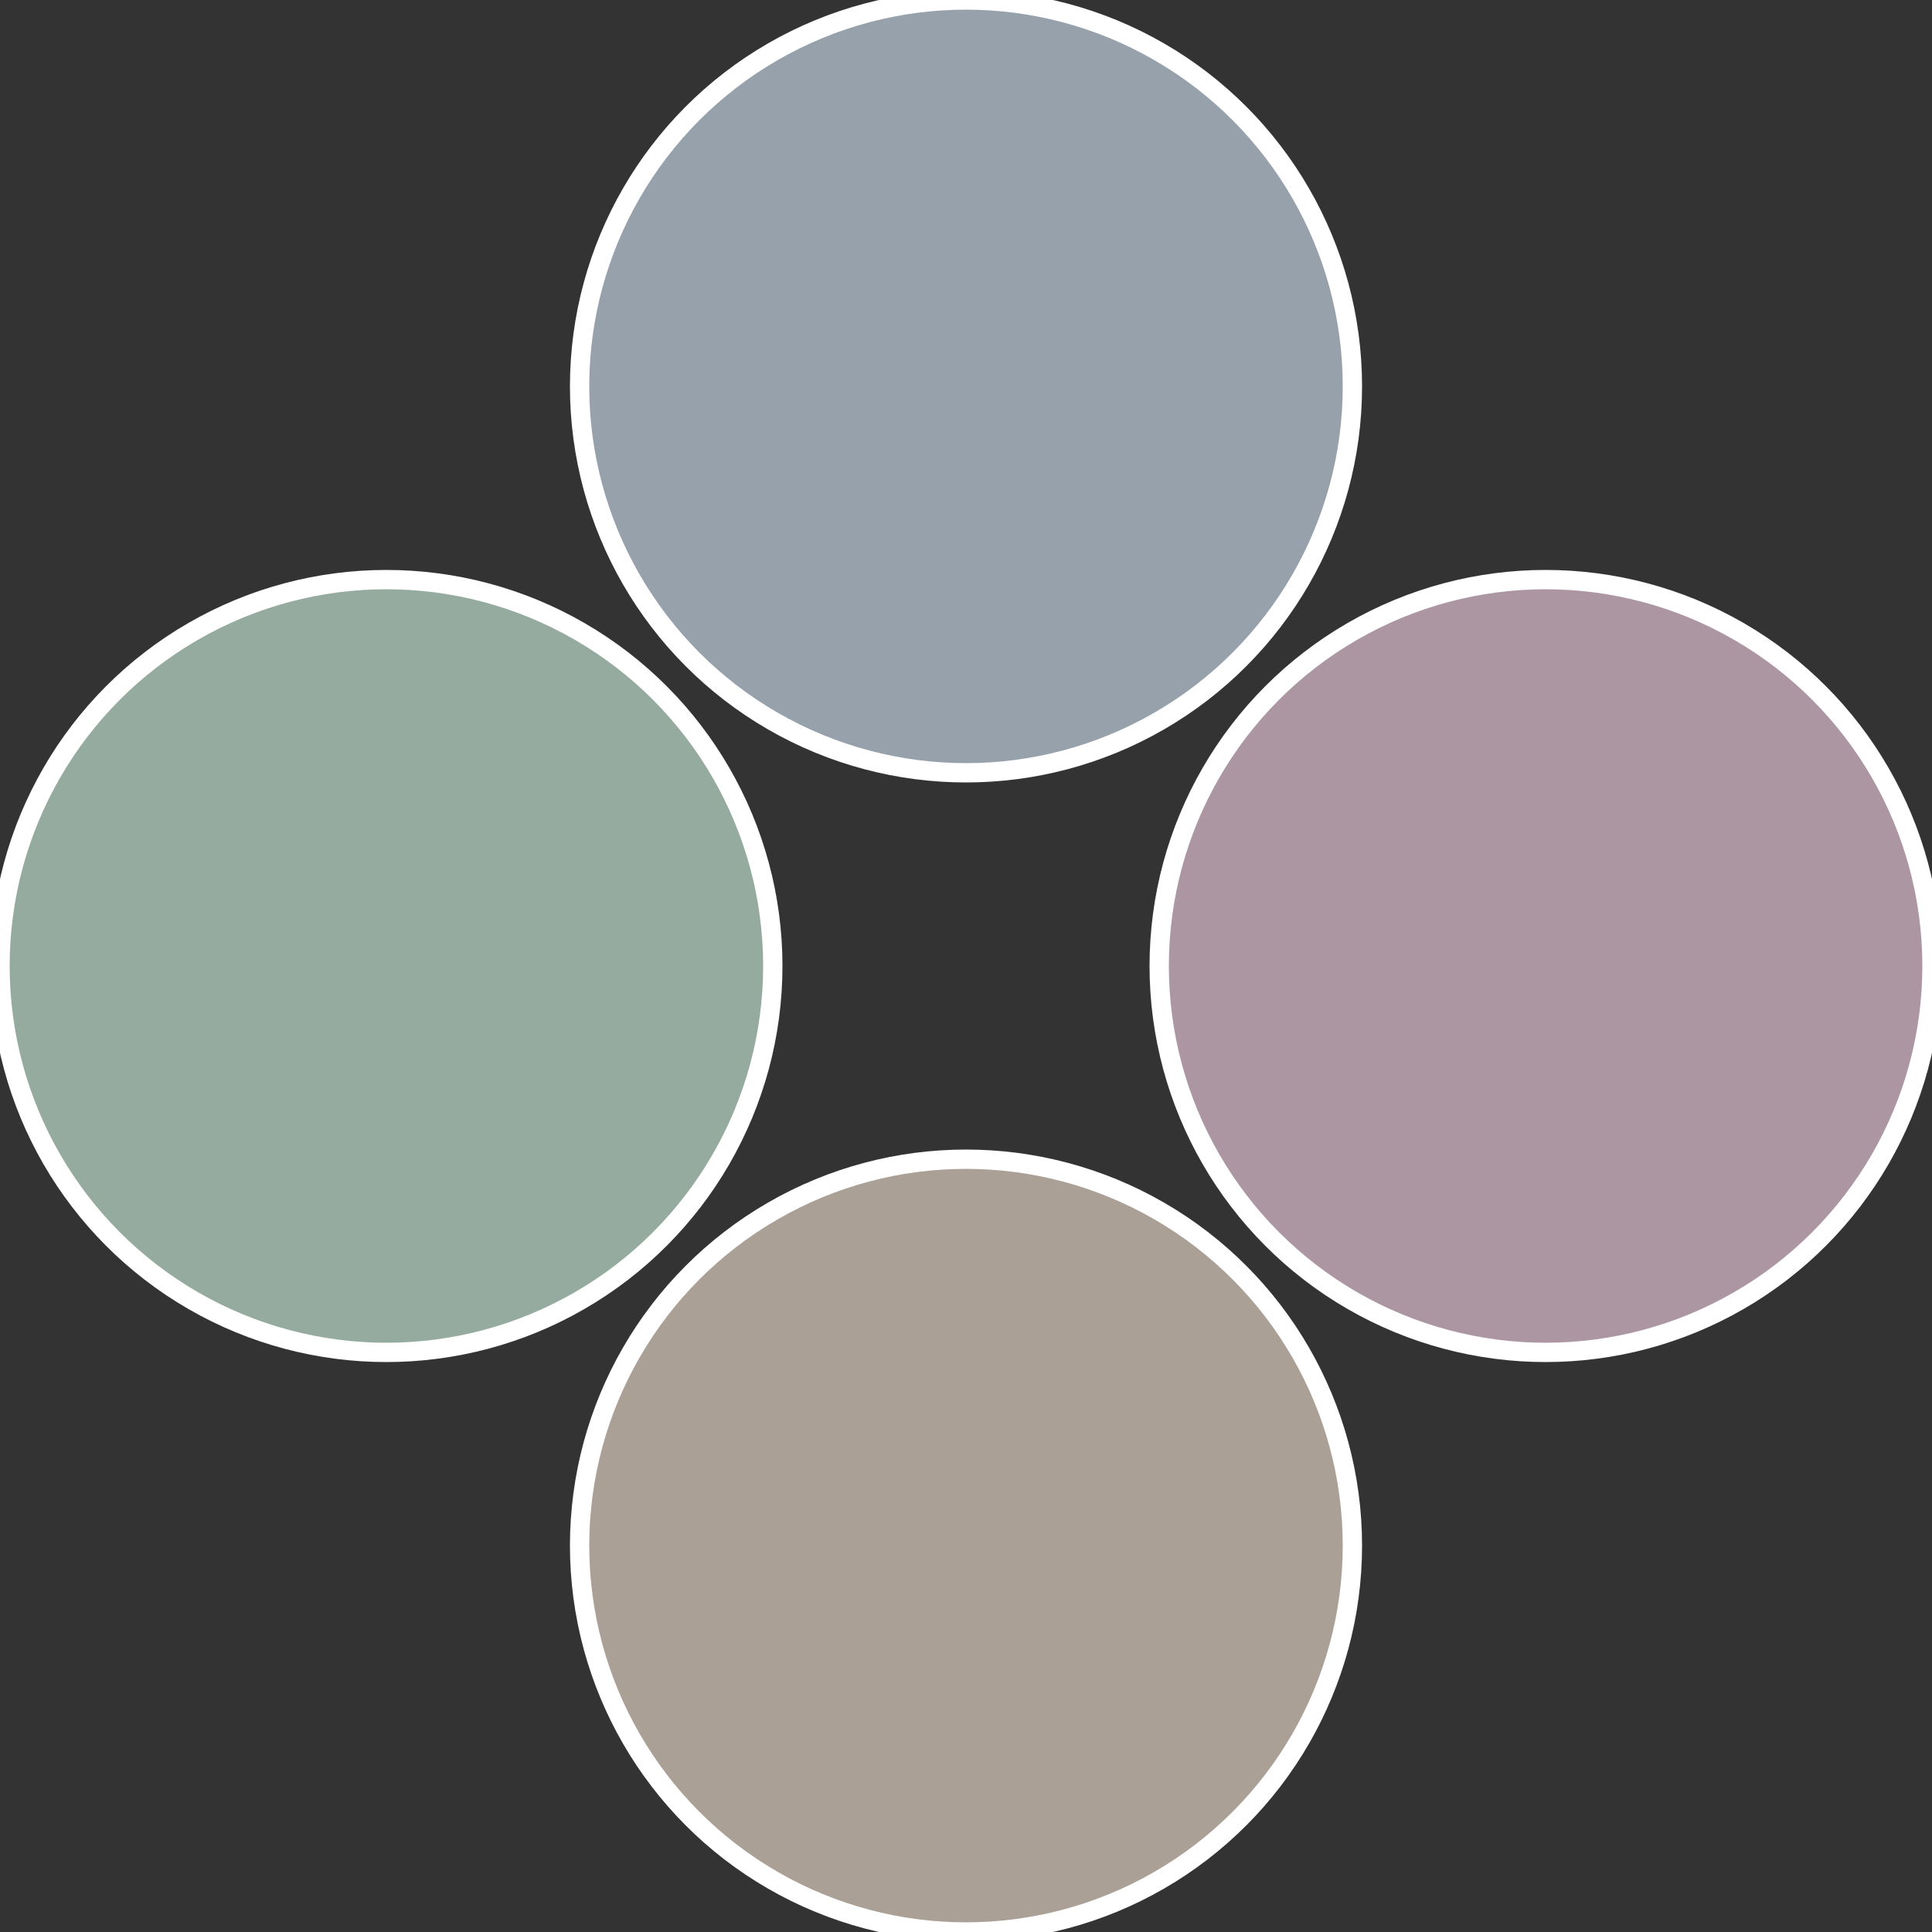
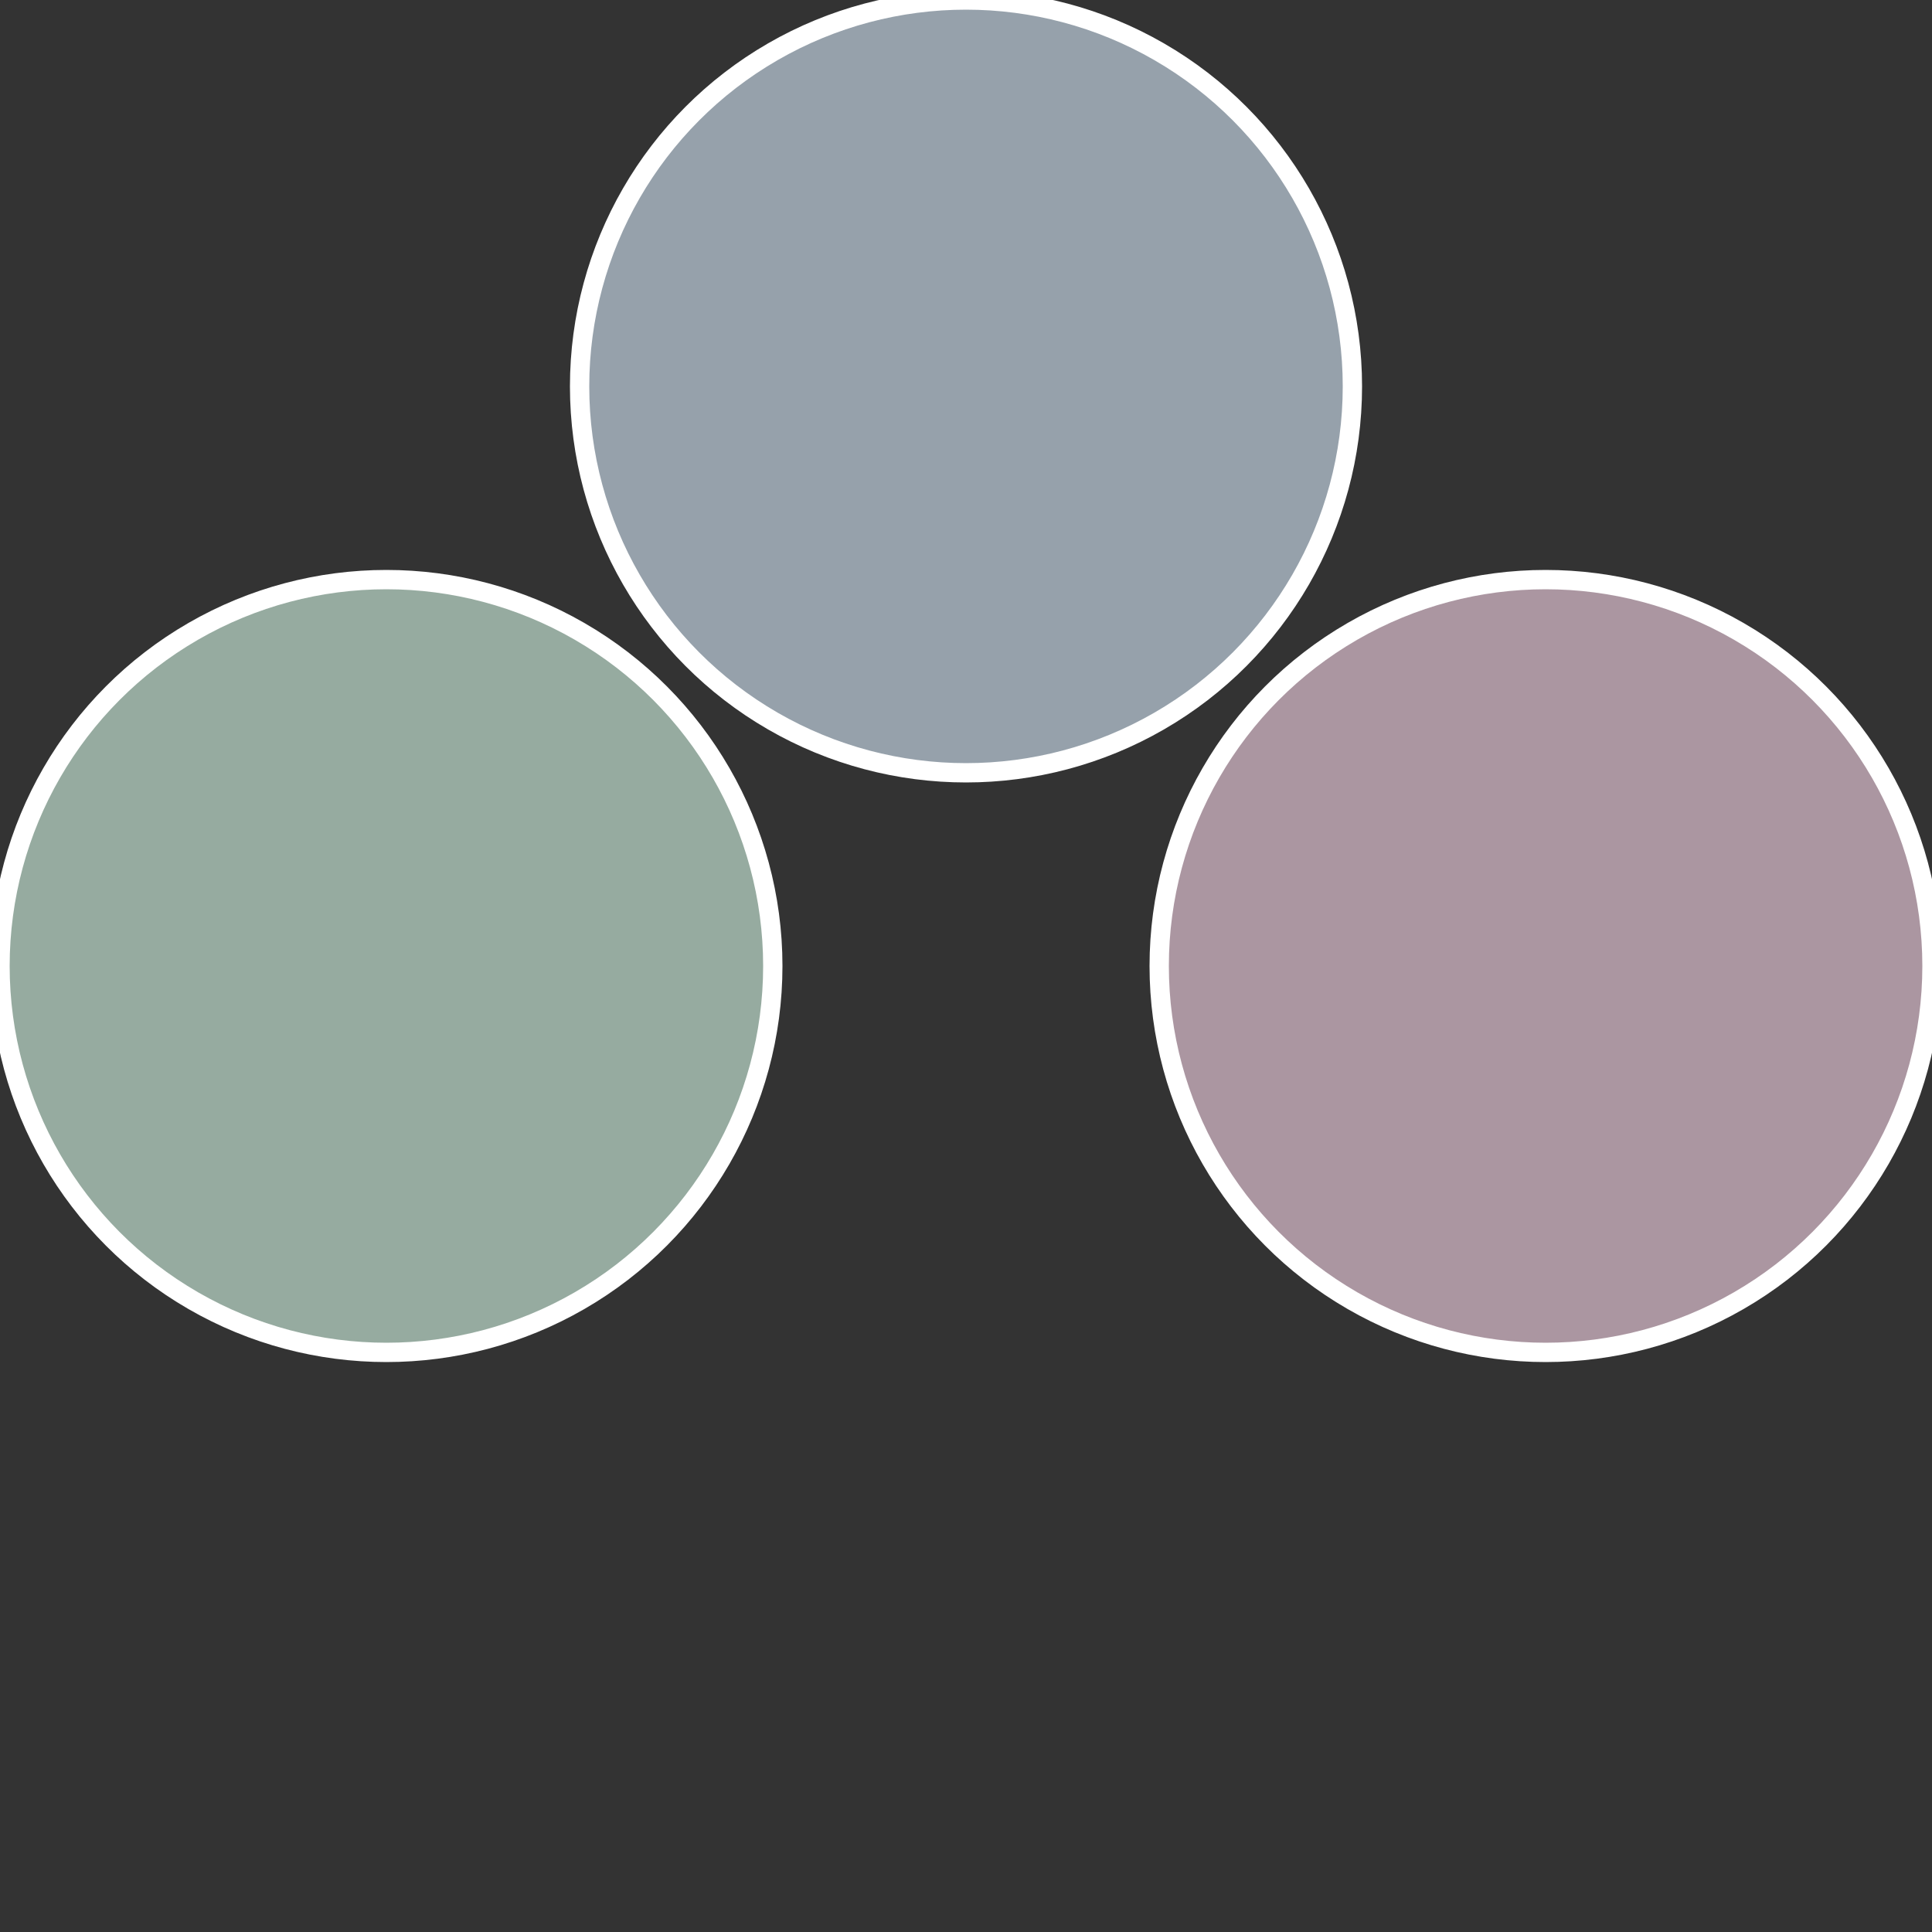
<svg xmlns="http://www.w3.org/2000/svg" width="500" height="500" viewBox="-1 -1 2 2">
  <rect x="-1" y="-1" width="2" height="2" fill="#333333" stroke="none" />
  <circle cx="0.6" cy="0" r="0.4" fill="#ab96a1" stroke="#fff" stroke-width="1%" />
-   <circle cx="3.6739403974421E-17" cy="0.6" r="0.4" fill="#aba096" stroke="#fff" stroke-width="1%" />
  <circle cx="-0.6" cy="7.3478807948841E-17" r="0.4" fill="#96aba0" stroke="#fff" stroke-width="1%" />
  <circle cx="-1.1021821192326E-16" cy="-0.6" r="0.4" fill="#96a1ab" stroke="#fff" stroke-width="1%" />
</svg>